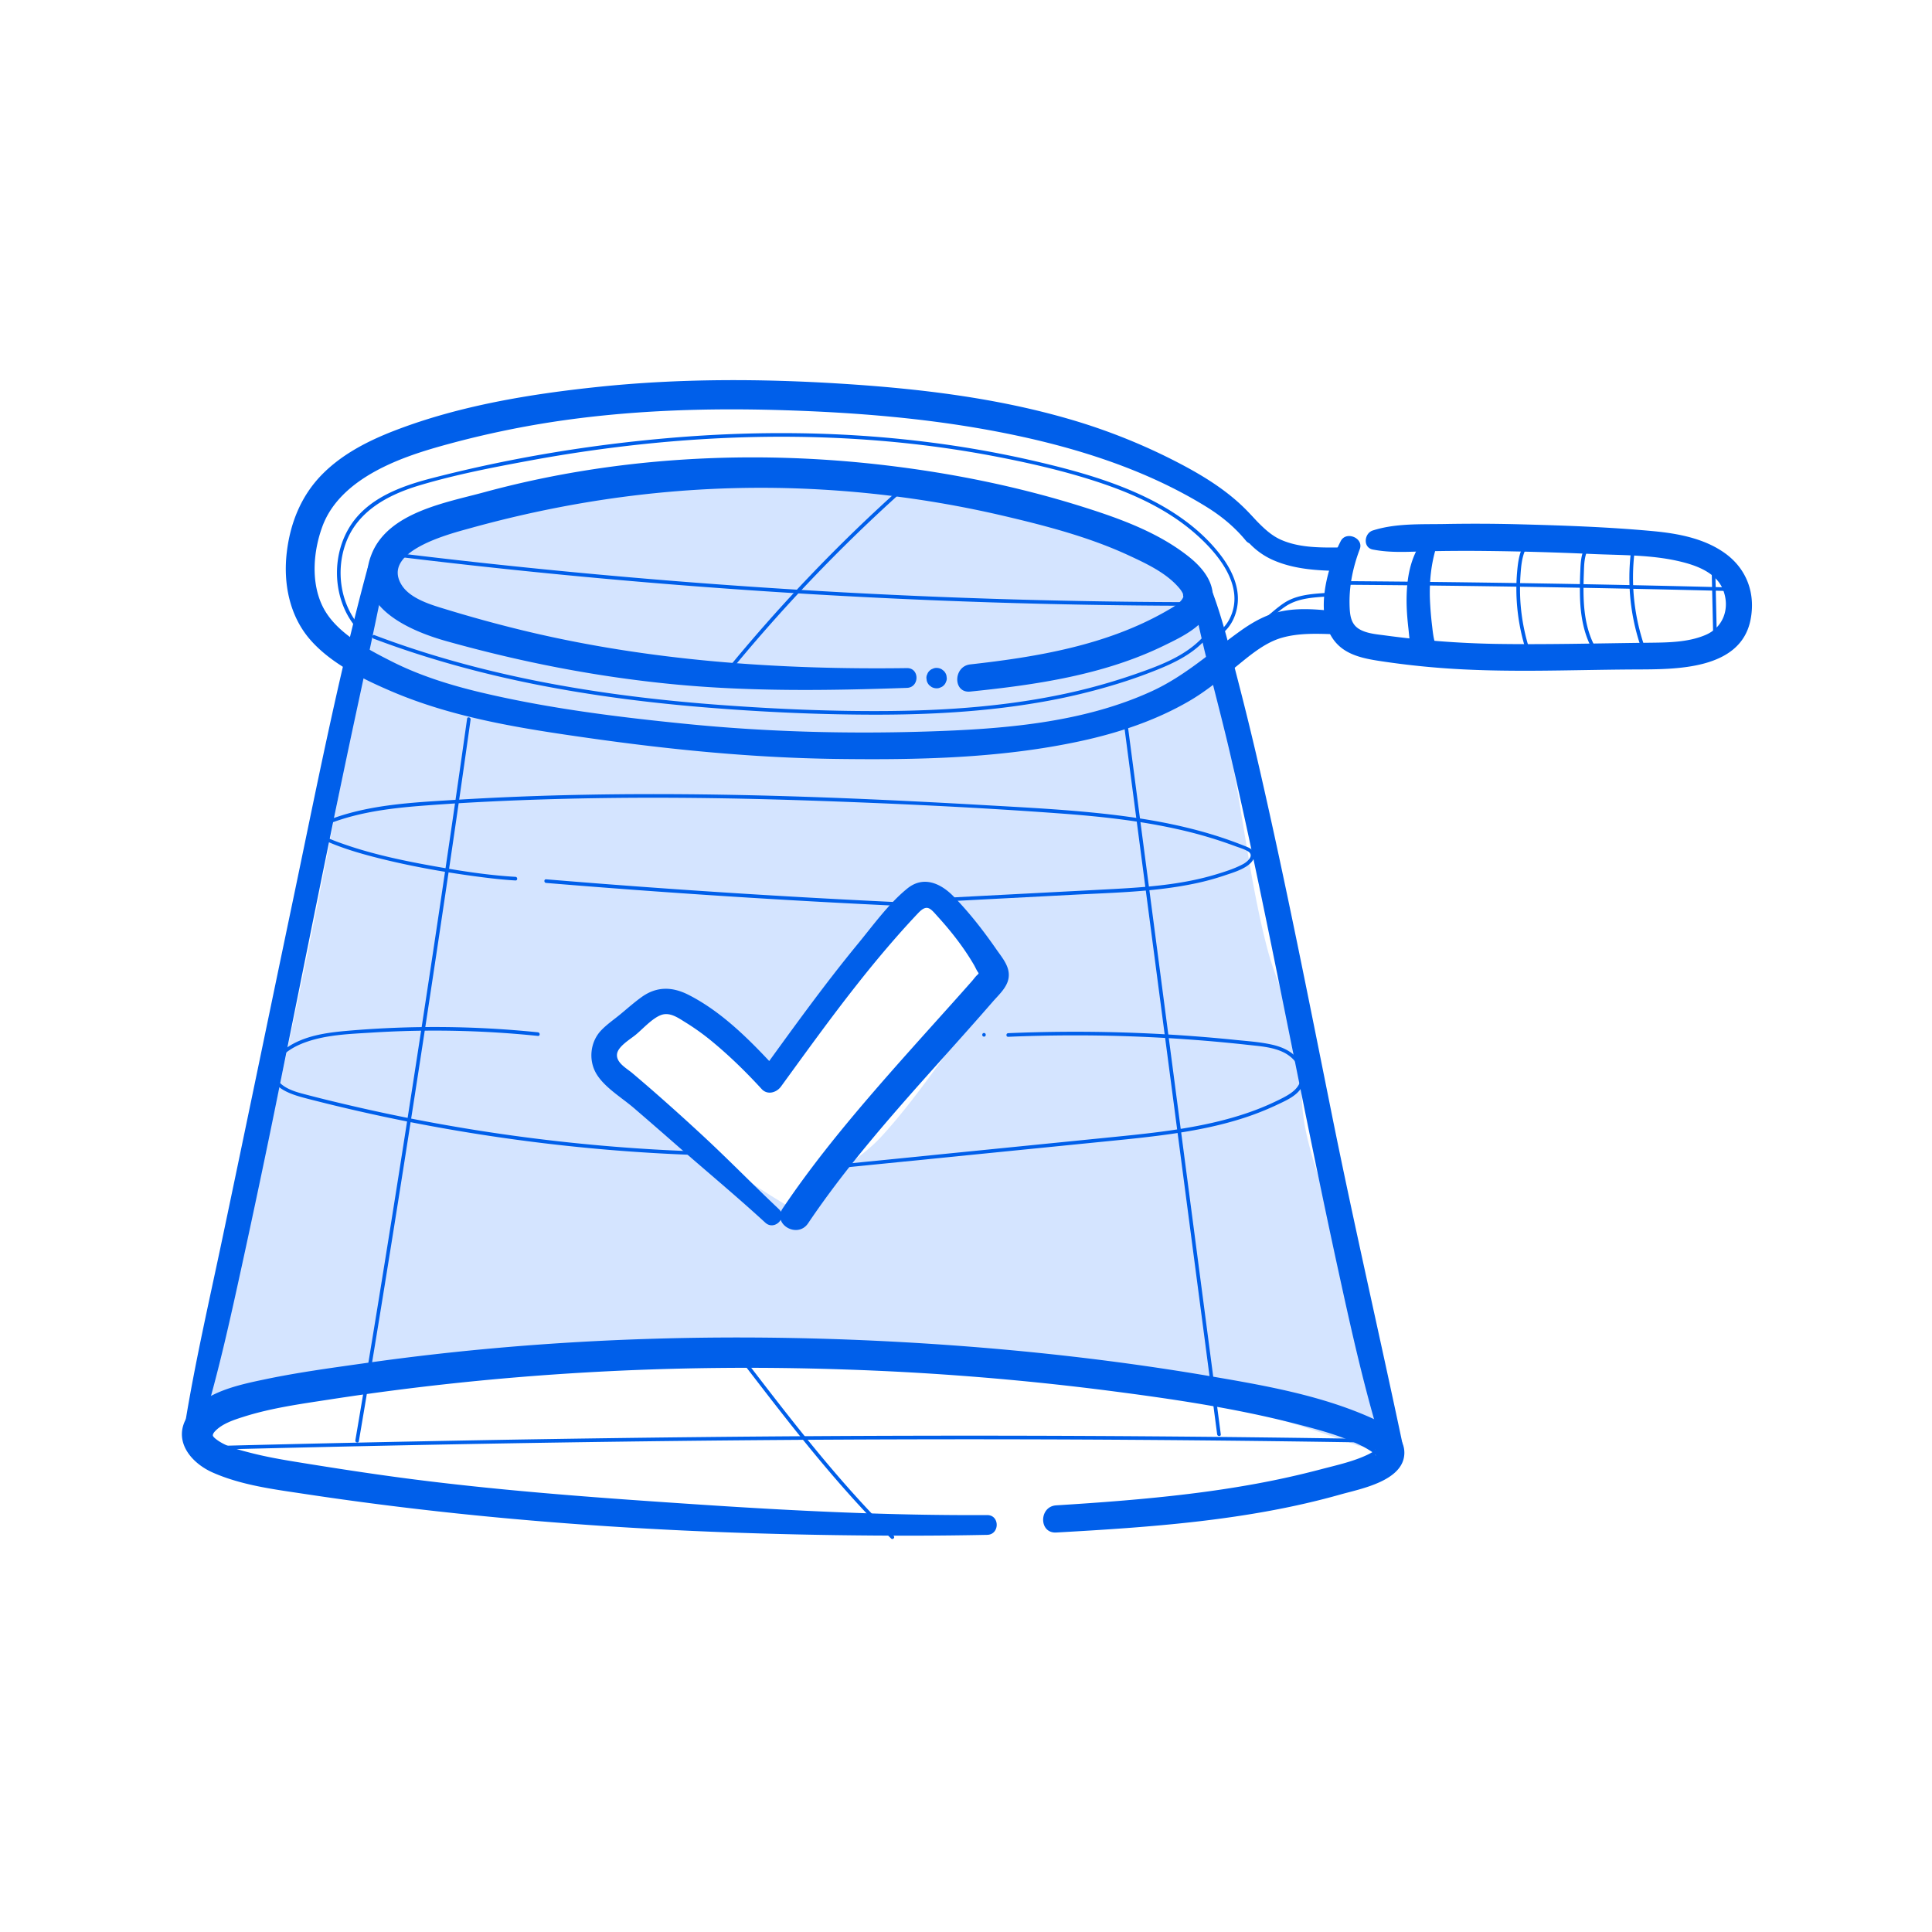
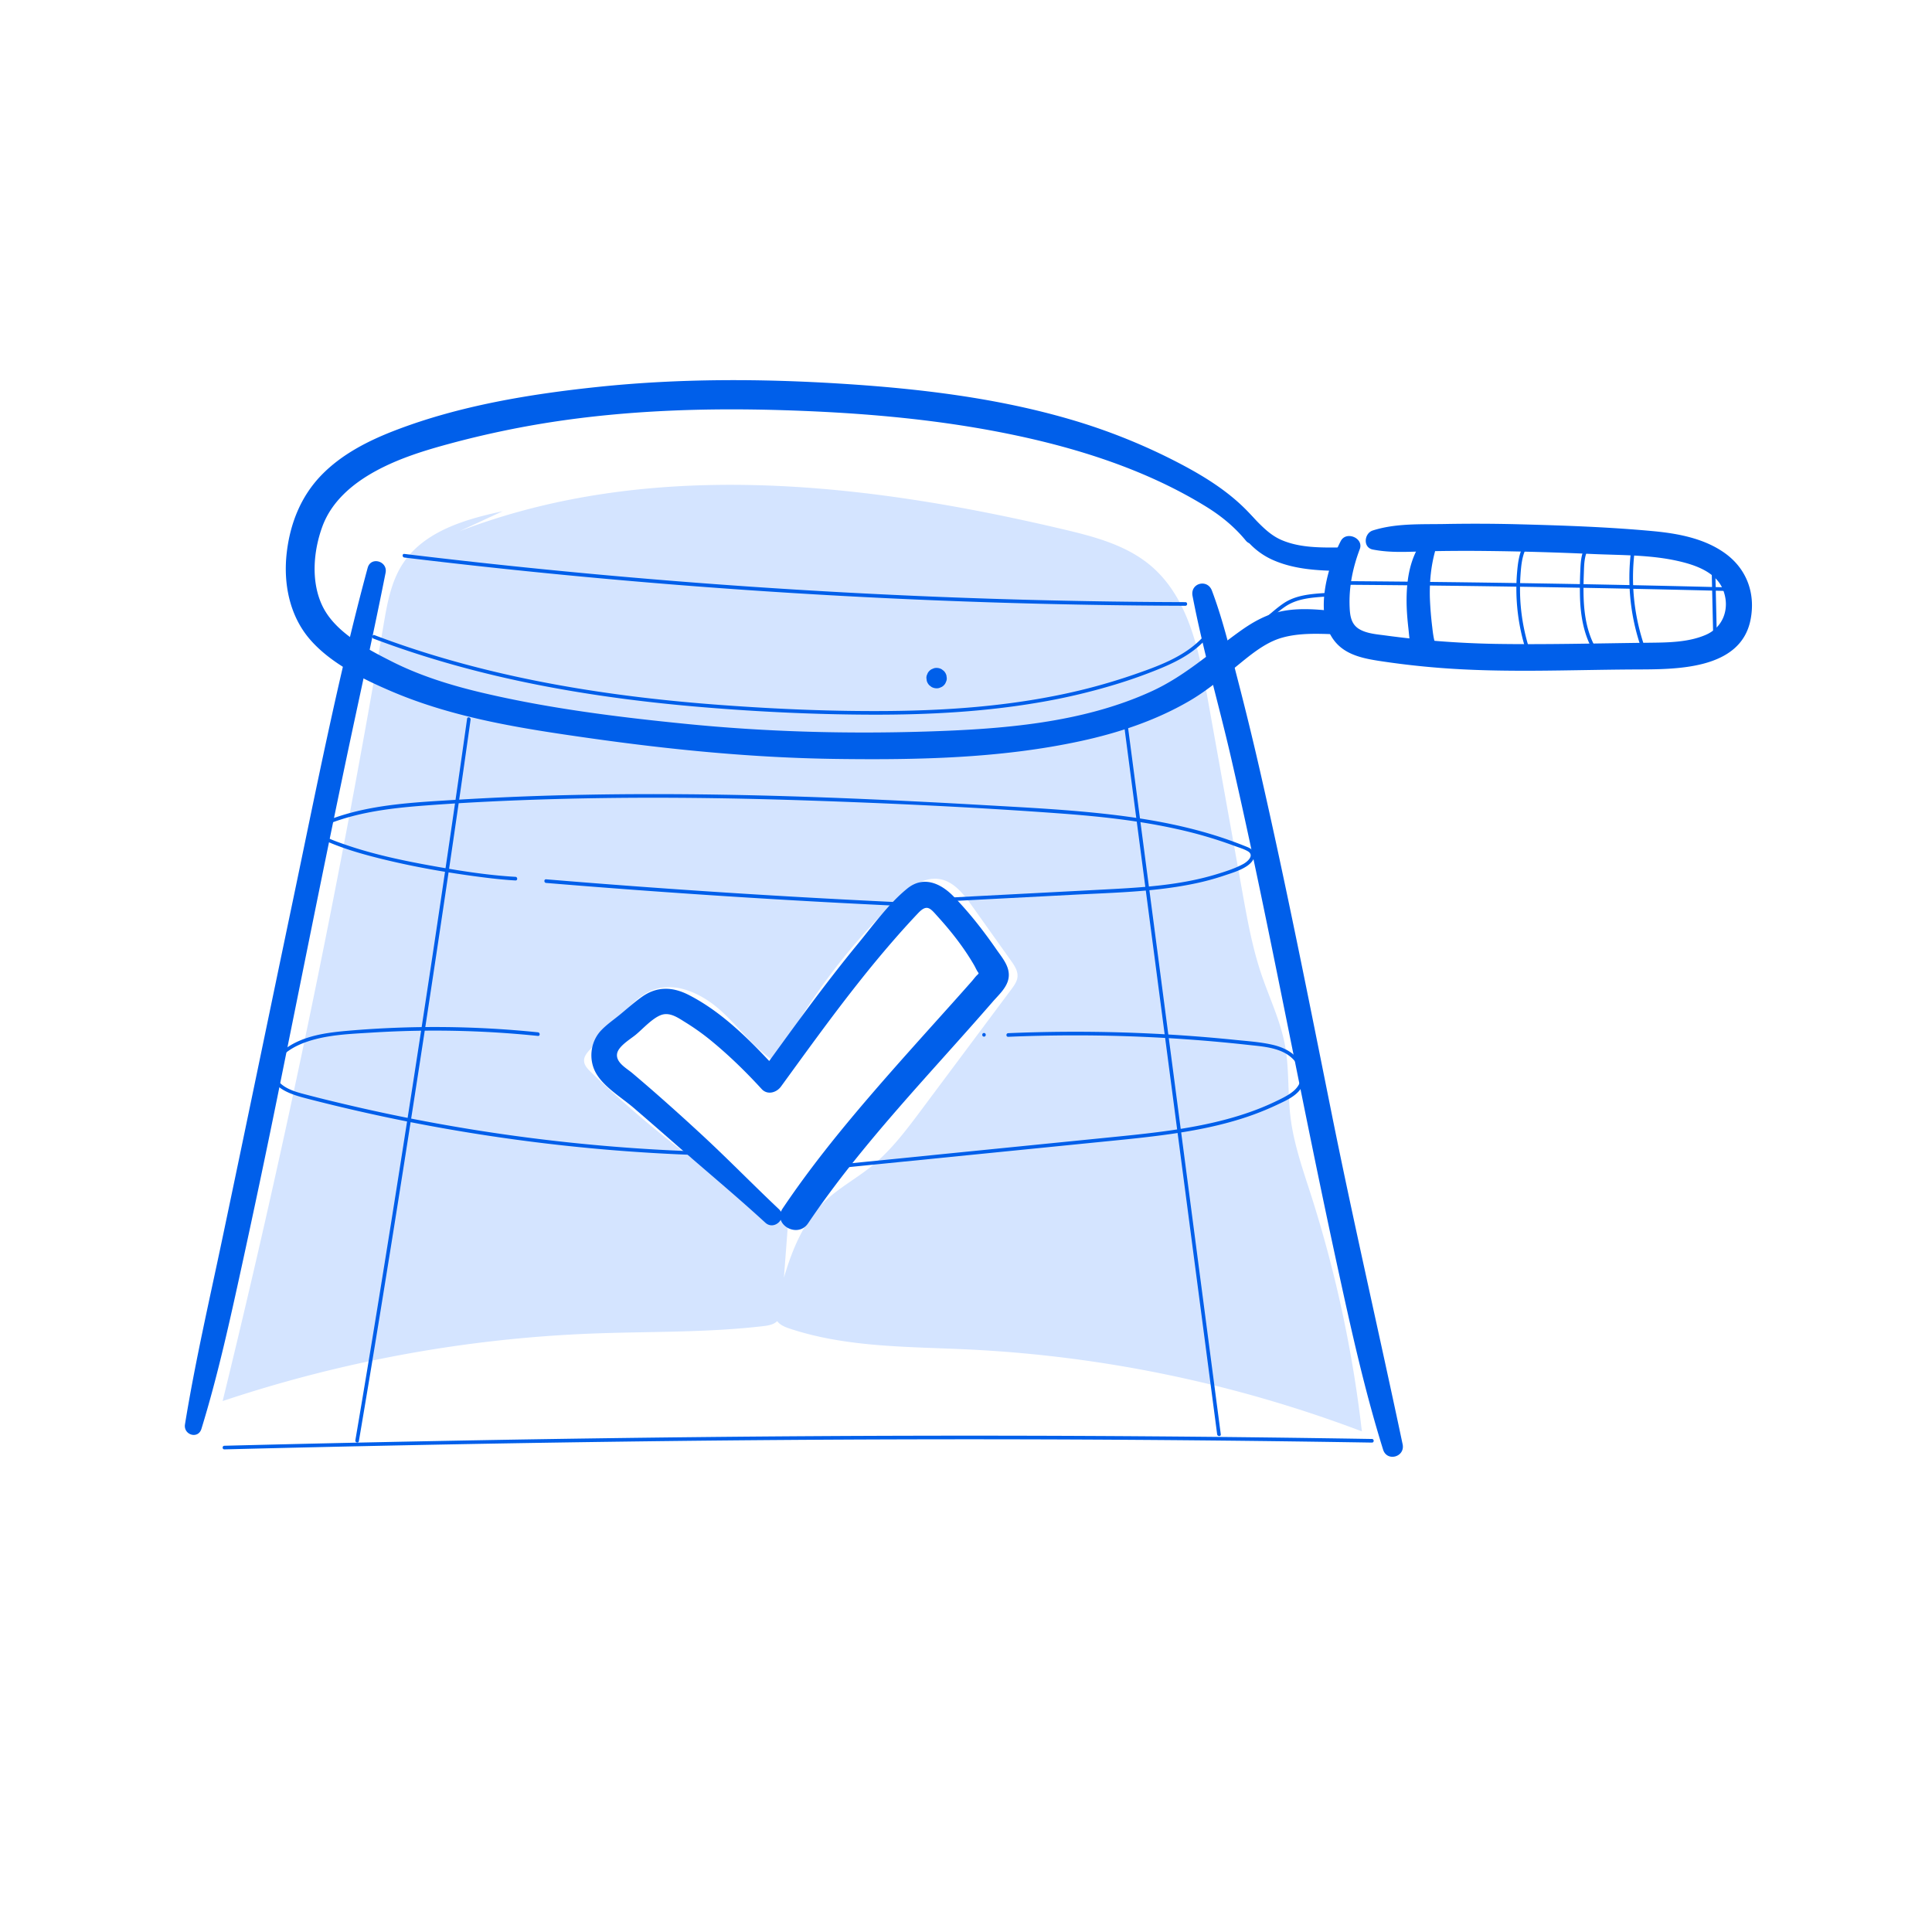
<svg xmlns="http://www.w3.org/2000/svg" viewBox="0 0 200 200">
  <path fill="#d4e4ff" d="M52.037 52.924c-3.923.83-8.174 2.094-10.357 5.457-1.21 1.865-1.603 4.127-1.977 6.318a1147 1147 0 0 1-16.655 80.338 137.5 137.5 0 0 1 38.182-6.985c5.927-.231 11.88-.08 17.771-.77.536-.062 1.12-.155 1.483-.555.343-.376.398-.925.437-1.433l.661-8.713a112.8 112.8 0 0 1-20.412-15.6c-.343-.33-.71-.719-.709-1.196 0-.443.318-.815.618-1.142l3.3-3.601c.924-1.008 1.895-2.049 3.17-2.542 2.417-.935 5.143.383 7.066 2.12s3.458 3.933 5.653 5.31a65 65 0 0 1 12.56-16.803c1.236-1.19 2.785-2.414 4.474-2.116 1.456.258 2.46 1.56 3.317 2.764l4.04 5.678c.35.493.716 1.039.673 1.641-.035.498-.345.929-.644 1.329L95.4 114.868c-1.57 2.105-3.164 4.233-5.207 5.883-1.57 1.268-3.381 2.234-4.834 3.634-2.878 2.772-3.987 6.854-4.977 10.725-.123.479-.242 1-.04 1.451.239.537.846.79 1.404.975 5.943 1.975 12.34 1.859 18.595 2.164a133.2 133.2 0 0 1 40.64 8.476 128.3 128.3 0 0 0-5.261-24.454c-.848-2.65-1.788-5.295-2.126-8.057-.306-2.487-.117-5.026-.578-7.49-.477-2.545-1.627-4.907-2.453-7.362-.926-2.754-1.442-5.625-1.956-8.485l-3.622-20.176c-.891-4.96-2.012-10.336-5.86-13.591-2.526-2.138-5.858-3.014-9.08-3.773-20.585-4.855-42.735-7.37-62.482.203" />
-   <path fill="#d4e4ff" d="M51.763 51.93c-2.668.42-5.334.962-7.68 2.364-2.321 1.387-3.942 3.403-4.846 5.946-1.082 3.047-1.348 6.466-1.909 9.638q-.92 5.202-1.887 10.394c-2.566 13.768-5.433 27.472-8.478 41.142a1158 1158 0 0 1-5.424 23.207c-.269 1.1.75 2.316 1.925 1.925 8.803-2.93 17.898-5.015 27.115-6.102 4.605-.542 9.229-.826 13.864-.932 4.85-.11 9.735-.09 14.558-.689.938-.116 1.886-.29 2.571-1.008.782-.82.84-1.94.922-3.005q.316-4.113.572-8.23c.032-.511-.305-1.03-.735-1.281-3.641-2.12-7.134-4.504-10.486-7.056a113 113 0 0 1-7.34-6.127c-.789-.717-1.793-1.44-2.437-2.29q-.187-.293-.159.076.248-.31.524-.595c.38-.424.77-.84 1.155-1.26.744-.813 1.478-1.635 2.235-2.436 1.399-1.481 2.806-2.391 4.876-1.72 3.673 1.19 5.698 5.218 8.843 7.281.628.412 1.62.147 1.968-.516 2.14-4.085 4.665-7.963 7.621-11.506a61 61 0 0 1 4.534-4.883c.716-.69 1.517-1.494 2.496-1.789 1.149-.347 1.979.415 2.664 1.245 1.616 1.958 3.004 4.167 4.464 6.244.207.294.645.724.59 1.11-.057.397-.782 1.101-1.008 1.401l-2.337 3.103c-3.01 3.996-5.836 8.285-9.21 11.985-1.559 1.711-3.403 2.887-5.263 4.228-1.794 1.293-3.262 2.819-4.345 4.759-1.044 1.872-1.742 3.931-2.317 5.99-.513 1.834-1.471 4.183.244 5.675.813.707 1.975.982 2.987 1.267 1.17.328 2.361.582 3.56.784 2.4.404 4.828.615 7.258.744 4.874.26 9.739.372 14.596.896 11.123 1.2 22.028 3.914 32.532 7.735.85.31 2.051-.52 1.927-1.468-.754-5.758-1.816-11.464-3.272-17.088a149 149 0 0 0-2.378-8.16c-.886-2.76-1.83-5.521-2.04-8.432-.205-2.851-.126-5.674-.944-8.446-.778-2.637-1.963-5.125-2.664-7.79-1.512-5.755-2.274-11.758-3.32-17.611-.934-5.224-1.469-10.723-3.172-15.77-1.565-4.635-4.461-8.227-9.064-10.086-2.438-.984-5.032-1.548-7.583-2.148a205 205 0 0 0-8.191-1.757c-5.428-1.043-10.915-1.81-16.428-2.218-12.342-.914-24.733.224-36.35 4.634-2.085.791-1.181 4.176.93 3.375 19.868-7.542 42.204-4.874 62.396-.144 2.408.564 4.863 1.22 6.957 2.584 1.875 1.222 3.164 3.07 4.063 5.091 2.02 4.541 2.489 9.86 3.375 14.702 1.032 5.64 1.945 11.311 3.08 16.933.548 2.72 1.333 5.312 2.324 7.9 1.006 2.626 1.676 5.11 1.798 7.931.132 3.046.425 5.922 1.297 8.857.892 3.002 1.919 5.954 2.72 8.984a121 121 0 0 1 3.421 18.659l1.928-1.468c-9.528-3.72-19.508-6.201-29.641-7.56-5.009-.673-10.03-1.01-15.078-1.2-2.525-.095-5.052-.2-7.565-.484a38 38 0 0 1-3.404-.54 33 33 0 0 1-1.774-.415c-.442-.117-1.754-.265-2.035-.628-.191-.25.487-2.049.609-2.485.308-1.1.643-2.198 1.065-3.261.818-2.057 2.01-3.923 3.72-5.347 1.842-1.533 3.911-2.7 5.592-4.437 1.633-1.688 2.999-3.624 4.392-5.509l4.76-6.434 2.162-2.925c.772-1.044 1.795-2.104 2.297-3.31.925-2.218-1.147-4.2-2.336-5.868-1.335-1.872-2.573-4.163-4.388-5.617-4.467-3.58-9.103 2.44-11.781 5.492a67 67 0 0 0-8.956 13.024l1.968-.516c-3.01-1.979-4.795-5.373-8.094-6.993-1.502-.737-3.148-1.135-4.816-.834-1.82.33-3.22 1.544-4.448 2.854-1.34 1.431-2.895 2.851-4.031 4.45-1.185 1.668-.259 3.083 1.03 4.31a115 115 0 0 0 9.024 7.733c3.581 2.764 7.327 5.277 11.174 7.654l-.735-1.282a548 548 0 0 0-.546 6.535c-.04.524.082 2.226-.31 2.575-.24.213-1.15.151-1.469.182q-.983.095-1.968.165c-4.44.315-8.893.279-13.34.416a140.6 140.6 0 0 0-25.645 3.167 139 139 0 0 0-14.188 3.908l1.925 1.925c6.431-26.255 11.867-52.748 16.388-79.398.52-3.068.874-6.4 3.355-8.574 2.18-1.91 5.271-2.814 8.012-3.563 1.31-.358.733-2.19-.548-1.989Z" />
-   <path fill="#005fea" d="M93.888 69.162c-13.313.184-26.78-.76-39.75-3.9a139 139 0 0 1-7.827-2.142c-1.563-.476-3.853-1.1-4.76-2.604-2.095-3.474 5.071-5.267 7.092-5.828 11.943-3.316 24.088-4.732 36.482-4.004a110.3 110.3 0 0 1 18.636 2.688c4.444 1.039 8.99 2.216 13.144 4.15 1.739.809 3.71 1.732 5.016 3.183.216.24.408.467.539.77.013.031.019.393.056.248-.167.647-1.145 1.174-1.821 1.56-6.16 3.516-13.3 4.72-20.257 5.496-1.774.198-1.807 2.998 0 2.812 6.84-.7 13.856-1.724 20.095-4.778 1.99-.974 4.832-2.284 5.009-4.843.123-1.793-1.13-3.262-2.446-4.315-3.19-2.55-7.222-3.997-11.076-5.208-6.615-2.08-13.43-3.459-20.313-4.276-13.83-1.643-28.116-.88-41.578 2.785-3.971 1.08-9.926 2.071-11.657 6.401-2.12 5.303 3.713 7.89 7.779 9.026 7.68 2.147 15.36 3.658 23.3 4.436 8.079.79 16.234.676 24.336.39 1.312-.047 1.323-2.066 0-2.047Zm8.302 87.678c-9.926.057-19.807-.425-29.708-1.083-9.865-.655-19.737-1.351-29.547-2.6-4.143-.527-8.273-1.169-12.395-1.84-1.53-.25-3.06-.524-4.561-.91-1.193-.306-2.574-.637-3.576-1.398-.284-.215-.354-.337-.366-.39-.017-.07.01-.228.213-.446.75-.803 1.964-1.19 2.984-1.514 2.89-.917 5.923-1.325 8.91-1.787 17.672-2.728 35.521-3.714 53.392-3.101a290 290 0 0 1 27.12 2.18c6.551.843 13.153 1.806 19.557 3.46 2.217.574 4.512 1.173 6.577 2.182a9 9 0 0 1 1.168.66c.27.185.05.03.219.166.048.04.125.15.185.182.187.1-.039.044.006.012.02-.015-.05-.08-.041-.262-.016.31.08-.556.046-.214.02-.2.045-.037-.052.033a9 9 0 0 1-.584.339c-1.54.772-3.359 1.16-5.016 1.597a90 90 0 0 1-6.645 1.482c-4.596.848-9.241 1.369-13.896 1.757-2.279.19-4.56.346-6.84.488-1.797.111-1.814 2.914 0 2.812 9.837-.55 19.907-1.243 29.429-3.938 2.025-.574 6.547-1.386 6.609-4.264.044-2.06-2.298-3.184-3.893-3.87-5.11-2.197-10.756-3.182-16.208-4.111-9.432-1.608-18.956-2.683-28.502-3.318-19.597-1.304-39.38-.803-58.837 1.948-3.496.495-7.029.966-10.486 1.691-2.66.558-6.322 1.301-7.966 3.72-1.706 2.512.192 4.903 2.553 5.942 3.011 1.325 6.364 1.734 9.59 2.222 20.758 3.138 41.686 4.304 62.671 4.305q3.945-.002 7.891-.084c1.315-.028 1.32-2.055 0-2.047Z" />
  <path fill="#005fea" d="M130.63 54.691c-2.185-3.011-5.27-5.017-8.525-6.721a61.7 61.7 0 0 0-11.25-4.537c-7.696-2.254-15.709-3.203-23.691-3.709-8.382-.53-16.82-.552-25.179.32-7.1.742-14.453 1.948-21.145 4.535-2.748 1.062-5.456 2.445-7.537 4.577-2.156 2.21-3.268 5.027-3.62 8.063-.367 3.157.277 6.5 2.388 8.954 2.143 2.49 5.484 4.123 8.447 5.391 6.476 2.771 13.512 3.855 20.44 4.839 8.516 1.21 17.045 2.05 25.653 2.162 8.403.11 16.933-.058 25.18-1.832 3.944-.848 7.838-2.135 11.336-4.174 1.663-.97 3.153-2.193 4.647-3.4 1.47-1.187 3.065-2.608 4.918-3.137 1.776-.508 3.669-.428 5.495-.362 1.565.056 1.498-2.233 0-2.39-1.739-.183-3.498-.343-5.234-.045-1.715.295-3.178 1.108-4.578 2.11-3.05 2.182-5.698 4.638-9.146 6.22-7.23 3.317-15.537 3.93-23.38 4.174-8.258.256-16.53.033-24.755-.785-7.072-.703-14.273-1.6-21.198-3.237-3.191-.754-6.4-1.744-9.333-3.228-2.562-1.296-5.818-2.996-7.149-5.674-1.25-2.514-.985-5.743-.038-8.312.956-2.593 3.117-4.417 5.48-5.712 2.423-1.328 5.085-2.149 7.743-2.864a98 98 0 0 1 10.517-2.225c7.882-1.213 15.906-1.475 23.868-1.232 7.646.234 15.306.852 22.818 2.334 7.31 1.442 14.707 3.732 21.082 7.67 1.551.959 2.931 2.094 4.089 3.506.752.916 2.361-.307 1.657-1.279" />
  <path fill="#005fea" d="M126.703 53c.93.794 1.502 1.886 2.268 2.824a7.5 7.5 0 0 0 2.81 2.15c2.231.984 4.695 1.098 7.1 1.135 1.569.024 1.572-2.454 0-2.438-2.071.02-4.311.065-6.25-.783-2.038-.892-3.096-2.996-5.01-4.079-.723-.41-1.592.614-.918 1.19" />
  <path fill="#005fea" d="M138.794 56.01c-1.445 2.803-2.876 7.89-.454 10.57 1.12 1.24 2.835 1.59 4.411 1.834q2.998.46 6.022.704c6.834.561 13.707.214 20.552.184 4.11-.018 10.877.075 11.895-5.165.527-2.711-.397-5.244-2.642-6.862-2.143-1.546-4.887-2.052-7.464-2.293-4.658-.435-9.376-.59-14.051-.713a174 174 0 0 0-7.551-.023c-2.459.042-5.037-.086-7.4.669-.896.285-1.05 1.768 0 1.973 1.902.372 3.762.222 5.687.18a182 182 0 0 1 5.857-.033c3.738.037 7.476.147 11.21.316 2.897.13 5.906.074 8.75.705 1.8.399 4.024 1.125 4.76 3.01.73 1.875.046 3.853-1.787 4.65-1.818.79-3.962.798-5.908.82-5.3.06-10.61.205-15.911.118a98 98 0 0 1-11.417-.88c-.85-.113-1.838-.19-2.6-.623-.878-.498-1.003-1.384-1.04-2.321-.085-2.075.323-4.055 1.052-5.99.43-1.142-1.415-1.91-1.97-.83ZM96.956 71.253a.8.8 0 0 0 .406-.091.8.8 0 0 0 .34-.218.8.8 0 0 0 .218-.34.8.8 0 0 0 .09-.406l-.037-.28a1.05 1.05 0 0 0-.271-.466l-.214-.165a1.05 1.05 0 0 0-.532-.144.8.8 0 0 0-.406.091.8.8 0 0 0-.34.218.8.8 0 0 0-.218.34.8.8 0 0 0-.09.406l.037.28q.075.268.271.466l.214.165q.246.142.532.144" />
  <path fill="#005fea" d="M147.214 56.022c-1.246 1.786-1.59 3.87-1.605 6.013-.007 1.028.078 2.049.194 3.069.122 1.068.145 2.456.997 3.235.655.599 2.085.248 1.96-.813-.063-.535-.247-1.02-.347-1.547-.073-.384-.115-.773-.16-1.16a36 36 0 0 1-.227-2.784c-.067-1.803.118-3.667.658-5.393.287-.916-.973-1.334-1.47-.62M38.061 58.78C34.99 70.132 32.73 81.719 30.32 93.225c-2.439 11.643-4.84 23.294-7.29 34.935-1.347 6.406-2.83 12.822-3.88 19.283-.18 1.1 1.36 1.578 1.702.47 1.698-5.513 2.945-11.211 4.176-16.845q1.914-8.769 3.7-17.564c2.367-11.662 4.682-23.334 7.13-34.98 1.349-6.412 2.785-12.806 4.058-19.233.237-1.201-1.527-1.718-1.853-.511Zm85.391 2.91c1.072 5.59 2.688 11.117 3.968 16.667 1.358 5.89 2.614 11.802 3.83 17.722 2.43 11.817 4.72 23.661 7.292 35.448 1.358 6.23 2.734 12.448 4.637 18.538.404 1.291 2.297.76 2.02-.557-2.417-11.447-5.056-22.84-7.362-34.314-2.38-11.84-4.725-23.693-7.42-35.468a336 336 0 0 0-2.28-9.342c-.803-3.094-1.55-6.254-2.681-9.247-.472-1.247-2.259-.773-2.004.552Z" />
-   <path fill="#005fea" d="M37.31 64.916c-2.065-2.33-2.569-5.779-1.52-8.675 1.213-3.348 4.407-5.03 7.634-5.996 3.728-1.117 7.604-1.862 11.427-2.568a152 152 0 0 1 12.163-1.747c8.046-.82 16.17-.968 24.232-.291 4.06.34 8.102.892 12.1 1.67 3.673.716 7.35 1.573 10.893 2.787 3.282 1.124 6.503 2.625 9.176 4.87 2.462 2.068 5.587 5.617 3.893 9.052-.35.71-.884 1.283-1.592 1.644-.215.11-.025.433.19.324 1.345-.686 2.094-2.114 2.222-3.582.156-1.79-.685-3.506-1.74-4.896-2.133-2.812-5.171-4.842-8.346-6.304-3.376-1.555-6.984-2.548-10.592-3.396a110 110 0 0 0-12.472-2.171c-8.429-.981-16.954-1.028-25.405-.32-8.36.702-16.72 2.078-24.844 4.177-3.246.839-6.764 2.107-8.584 5.133-1.559 2.59-1.67 5.987-.35 8.697a8.3 8.3 0 0 0 1.25 1.857c.16.181.424-.085.264-.265Z" />
  <path fill="#005fea" d="M38.67 66.112c5.478 2.07 11.141 3.62 16.884 4.758 5.725 1.135 11.524 1.872 17.34 2.35 5.79.478 11.612.749 17.424.763 5.742.013 11.503-.287 17.17-1.255a64 64 0 0 0 8.369-1.994 52 52 0 0 0 4.022-1.439c1.181-.48 2.349-1.02 3.394-1.757q.747-.524 1.382-1.178c.168-.173-.097-.439-.266-.265-1.88 1.943-4.571 2.894-7.07 3.76a61 61 0 0 1-8.235 2.201c-5.604 1.099-11.323 1.493-17.026 1.546-5.75.053-11.512-.19-17.245-.607-5.789-.422-11.564-1.084-17.275-2.128-5.679-1.038-11.295-2.455-16.742-4.376a97 97 0 0 1-2.027-.741c-.226-.085-.324.277-.1.362Zm90.694-.344 1.795-1.468c.609-.497 1.202-1.032 1.849-1.48 1.197-.83 2.655-.953 4.067-1.05.239-.017.24-.392 0-.376-1.433.1-2.935.222-4.164 1.039-.645.429-1.23.958-1.828 1.448l-1.984 1.622c-.187.152.08.416.265.265m9.816-5.235a2132 2132 0 0 1 40.393.666c.241.006.24-.369 0-.375a2131 2131 0 0 0-40.392-.666c-.242-.001-.242.374 0 .375Z" />
  <path fill="#005fea" d="M157.584 56.713c-.365.815-.467 1.703-.54 2.585a20 20 0 0 0-.036 2.839 21 21 0 0 0 1.08 5.551c.077.228.44.13.362-.1a20.6 20.6 0 0 1-1.06-5.336 21 21 0 0 1 .008-2.665c.06-.902.136-1.85.51-2.685.098-.218-.225-.41-.324-.19Zm6.547-.147c-.46.765-.504 1.658-.538 2.527a37 37 0 0 0-.029 2.846c.067 1.813.373 3.634 1.252 5.242.116.212.44.023.324-.19-.848-1.55-1.136-3.306-1.2-5.053-.032-.859-.014-1.72.018-2.579.032-.884.027-1.821.497-2.604.125-.207-.2-.396-.324-.19Zm4.714.488a22.1 22.1 0 0 0 1.148 10.289c.081.225.444.128.361-.1a21.9 21.9 0 0 1-1.134-10.189c.03-.239-.346-.237-.375 0m8.349 2.064.155 6.71c.006.24.381.242.375 0l-.155-6.71c-.005-.241-.38-.242-.375 0M23.23 150.039a3754 3754 0 0 1 23.512-.519q11.514-.217 23.03-.35a2730 2730 0 0 1 22.857-.164 2562 2562 0 0 1 49.394.33c.241.005.241-.37 0-.374q-11.757-.192-23.516-.277-11.516-.083-23.032-.06-11.43.021-22.857.14-11.496.12-22.992.327a3633 3633 0 0 0-26.397.572c-.24.006-.241.38 0 .375Z" />
-   <path fill="#005fea" d="M75.64 139.261c.41.726.926 1.38 1.432 2.04q.782 1.02 1.568 2.038a381 381 0 0 0 3.085 3.958c2.116 2.671 4.285 5.302 6.57 7.831a99 99 0 0 0 3.952 4.136c.172.17.437-.095.265-.265-4.82-4.75-9.06-10.038-13.191-15.386q-.858-1.11-1.711-2.224c-.577-.75-1.179-1.49-1.645-2.317-.12-.21-.443-.021-.324.19Zm-.484-69.231a169 169 0 0 1 18.492-19.38c.18-.161-.085-.426-.265-.265a169 169 0 0 0-18.492 19.38c-.151.186.113.453.265.266Z" />
  <path fill="#005fea" d="M41.86 57.717a690 690 0 0 0 80.85 4.992c.24 0 .24-.374 0-.375a690 690 0 0 1-80.85-4.992c-.24-.029-.237.346 0 .375m38.77 67.452c-2.794-2.637-5.468-5.394-8.3-7.992a236 236 0 0 0-4.837-4.344q-1.01-.877-2.031-1.742c-.582-.492-1.693-1.077-1.588-1.97.094-.802 1.377-1.54 1.946-2.012.735-.61 1.667-1.659 2.57-2.019.94-.375 1.82.285 2.605.767a24.6 24.6 0 0 1 2.862 2.074c1.773 1.475 3.433 3.105 4.99 4.805.602.657 1.544.37 2.001-.258 2.598-3.57 5.177-7.156 7.914-10.62a120 120 0 0 1 4.129-4.97q1.057-1.202 2.157-2.364c.955-1.007 1.276-.47 2.105.446 1.37 1.515 2.646 3.153 3.675 4.922.14.24.258.538.42.758.144.197.137.61.221.151.095-.518-.145-.008-.268.097-.205.173-.396.451-.578.658a366 366 0 0 1-2.064 2.32c-2.891 3.226-5.802 6.436-8.623 9.724-3.16 3.682-6.208 7.471-8.916 11.501-1.097 1.633 1.54 3.157 2.631 1.538 5.575-8.275 12.598-15.425 19.116-22.939.61-.703 1.46-1.449 1.632-2.407.212-1.171-.626-2.11-1.25-3.009-1.346-1.94-2.786-3.792-4.436-5.487-1.316-1.35-3.11-2.177-4.784-.822-1.927 1.56-3.538 3.806-5.107 5.714-3.581 4.354-6.868 8.94-10.174 13.503l2-.258c-2.727-2.965-5.735-6.1-9.373-7.949-1.67-.848-3.28-.894-4.839.219-.77.55-1.488 1.192-2.218 1.794-.659.543-1.402 1.05-1.992 1.672-1.126 1.188-1.326 3.06-.501 4.466.838 1.43 2.655 2.498 3.897 3.569a639 639 0 0 1 4.29 3.728c3.098 2.719 6.28 5.351 9.315 8.14.938.86 2.336-.524 1.403-1.404M48.354 74.397a2192 2192 0 0 1-2.044 14.205q-1.127 7.666-2.295 15.328-1.178 7.74-2.393 15.475-1.164 7.42-2.368 14.833a1998 1998 0 0 1-2.467 14.861c-.04.236.32.338.361.1q1.114-6.543 2.18-13.094 1.202-7.375 2.365-14.755a3299 3299 0 0 0 4.704-30.78 2307 2307 0 0 0 2.319-16.074c.033-.236-.328-.338-.362-.1Zm68.004.608 3.763 28.681 3.763 28.679L126 148.482c.031.236.407.239.375 0l-3.757-28.635-3.764-28.682-2.12-16.16c-.031-.236-.407-.24-.375 0Z" />
  <path fill="#005fea" d="M55.687 106.864a104.5 104.5 0 0 0-19.79-.15c-1.081.096-2.166.22-3.222.476-1.034.25-2.05.632-2.934 1.232-.779.53-1.561 1.278-1.673 2.265-.223 1.969 2.21 2.65 3.668 3.027a186 186 0 0 0 22.777 4.409 187 187 0 0 0 17.354 1.438c.241.009.24-.366 0-.375a186.3 186.3 0 0 1-37.039-5.085 136 136 0 0 1-3.598-.907c-.81-.219-1.693-.521-2.294-1.136-.758-.775-.555-1.82.127-2.575.715-.79 1.732-1.309 2.728-1.648 2.14-.73 4.49-.803 6.726-.943a104 104 0 0 1 17.17.347c.24.025.238-.35 0-.375m32.032 13.97 17.219-1.723 8.547-.855c2.584-.259 5.172-.499 7.744-.868 2.538-.365 5.065-.86 7.507-1.651a29 29 0 0 0 3.471-1.373c.96-.457 2.17-.962 2.635-1.996.393-.871.13-1.894-.415-2.637-.644-.878-1.656-1.336-2.693-1.576-1.265-.293-2.59-.375-3.878-.507a163 163 0 0 0-23.489-.694c-.24.01-.242.386 0 .375a163.5 163.5 0 0 1 24.843.838c1.201.133 2.477.216 3.588.734.953.445 1.763 1.303 1.853 2.394.1 1.225-.933 1.88-1.89 2.376a27 27 0 0 1-3.447 1.476c-2.333.816-4.756 1.343-7.194 1.73-2.473.392-4.967.637-7.458.886l-8.3.83-16.6 1.662-2.043.204c-.238.024-.24.4 0 .375m14.145-13.522c.24 0 .241-.375 0-.375-.242 0-.242.375 0 .375M53.36 90.77c-2.789-.16-5.573-.593-8.32-1.082-3.151-.56-6.327-1.217-9.355-2.269-1.153-.4-2.406-.85-3.357-1.641l-.037.294c3.62-1.88 7.721-2.386 11.736-2.687 4.339-.326 8.688-.528 13.037-.655 8.837-.257 17.68-.162 26.515.135 8.715.293 17.44.703 26.137 1.341 4.102.301 8.208.736 12.226 1.64a45 45 0 0 1 5.864 1.725c.445.166.958.31 1.368.551.723.426-.038 1.087-.49 1.33-.879.472-1.887.789-2.838 1.076-3.882 1.17-7.966 1.366-11.99 1.577l-13.207.69-3.277.172c-.24.013-.242.388 0 .375l13.785-.72c4.204-.22 8.472-.295 12.604-1.175a26 26 0 0 0 2.927-.795c.83-.281 1.832-.565 2.539-1.103.435-.33.875-.928.483-1.458-.212-.288-.575-.4-.893-.528a39 39 0 0 0-1.58-.596c-3.928-1.389-8.048-2.155-12.178-2.64-4.285-.503-8.6-.72-12.906-.966-4.609-.265-9.22-.502-13.832-.693-9.188-.378-18.386-.569-27.581-.4a316 316 0 0 0-13.728.54c-4.111.255-8.343.457-12.271 1.81a19.5 19.5 0 0 0-2.64 1.13c-.1.053-.128.22-.038.295.805.67 1.803 1.093 2.773 1.465 1.427.548 2.906.964 4.388 1.336 3.259.817 6.578 1.413 9.906 1.862 1.405.19 2.815.359 4.23.44.242.013.241-.362 0-.376" />
  <path fill="#005fea" d="M56.534 91.401a1016 1016 0 0 0 37.322 2.409c.24.011.24-.364 0-.375a1016 1016 0 0 1-37.322-2.409c-.24-.02-.24.356 0 .376Z" />
</svg>